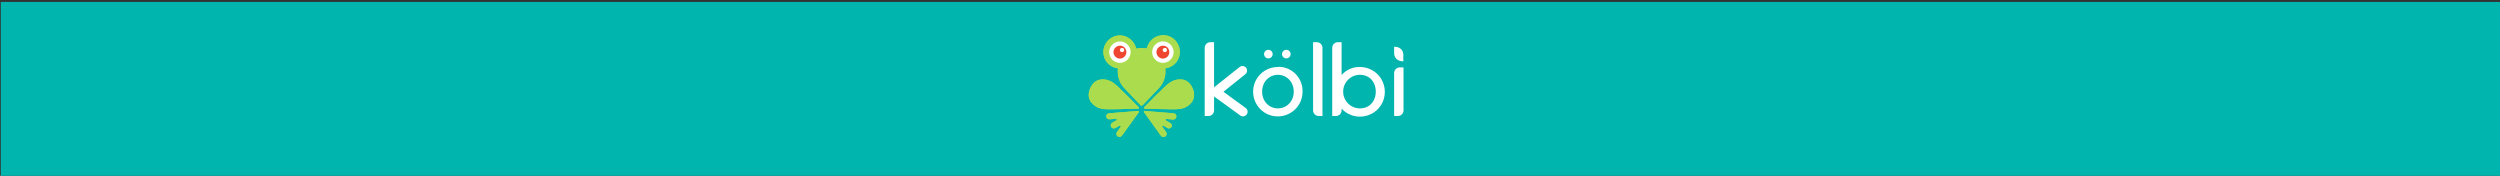
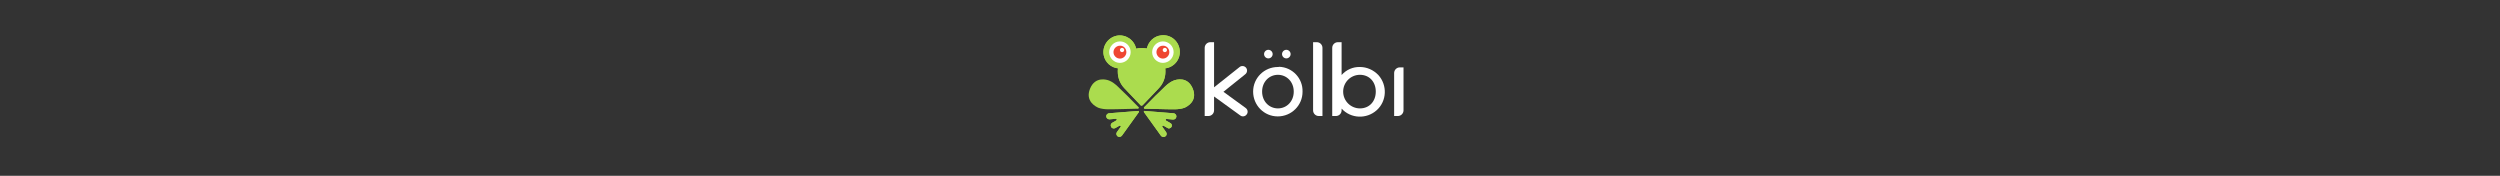
<svg xmlns="http://www.w3.org/2000/svg" version="1.1" id="Layer_1" x="0px" y="0px" viewBox="0 0 1280 90" style="enable-background:new 0 0 1280 90;" xml:space="preserve">
  <rect x="0" y="0" width="1280" height="90" fill="#333333" stroke="none" />
  <style type="text/css">
	.st0{fill:#00B5AE;}
	.st1{fill:#FFFFFF;}
	.st2{fill:#ABDC4E;}
	.st3{fill:#EF4632;}
</style>
-   <rect x="0.4" y="1" class="st0" width="1280" height="90" />
  <path class="st1" d="M649.4,29.9c1.2,0,2.2-1,2.2-2.2s-1-2.2-2.2-2.2c-1.2,0-2.2,1-2.2,2.2c0,0,0,0,0,0  C647.2,28.9,648.2,29.9,649.4,29.9" />
  <path class="st1" d="M658.6,29.9c1.2,0,2.2-1,2.2-2.2s-1-2.2-2.2-2.2c-1.2,0-2.2,1-2.2,2.2c0,0,0,0,0,0  C656.4,28.9,657.4,29.9,658.6,29.9" />
  <path class="st1" d="M654.3,34.3c-7,0-12.7,5.6-12.7,12.6s5.6,12.7,12.6,12.7c7,0,12.7-5.6,12.7-12.6c0,0,0,0,0-0.1  c0.2-6.8-5.2-12.5-12-12.7C654.7,34.3,654.5,34.3,654.3,34.3 M654.3,55.5c-4.5,0-8.1-3.6-8.1-8.6s3.6-8.6,8.1-8.6  c4.5,0,8.1,3.6,8.1,8.6S658.8,55.5,654.3,55.5" />
  <path class="st1" d="M677.1,24.5L677.1,24.5v34.9h-1.9c-1.6,0-2.9-1.3-2.9-2.9V21.6h1.9C675.8,21.6,677.1,22.9,677.1,24.5" />
  <path class="st1" d="M718.6,56.5v-22h-1.9c-1.6,0-2.9,1.3-2.9,2.9v22h1.9C717.3,59.4,718.6,58.1,718.6,56.5  C718.6,56.5,718.6,56.5,718.6,56.5" />
  <path class="st1" d="M696.3,34.3c-3.6-0.1-7,1.4-9.4,4.1V21.6H685c-1.6,0-2.9,1.3-2.9,2.9c0,0,0,0,0,0v34.9h1.9  c1.6,0,2.9-1.3,2.9-2.9c0,0,0,0,0,0v-0.9c4.7,5.2,12.8,5.5,18,0.8s5.5-12.8,0.8-18C703.2,35.8,699.8,34.3,696.3,34.3 M696.3,55.5  c-4.7,0-8.6-3.8-8.6-8.6c0-4.7,3.8-8.6,8.6-8.6c0,0,0,0,0,0c4.8,0,8.1,3.6,8.1,8.6S701.1,55.5,696.3,55.5" />
  <path class="st1" d="M626.4,47l11.4,8.3c1.1,0.8,1.3,2.3,0.5,3.3c-0.8,1.1-2.3,1.3-3.3,0.5l0,0l-13.4-9.7v7.1c0,1.6-1.3,2.9-2.9,2.9  c0,0,0,0,0,0h-1.9V24.5c0-1.6,1.3-2.9,2.9-2.9h1.9v23.1l13.1-10.4c1-0.8,2.5-0.6,3.3,0.4c0.8,1,0.6,2.5-0.4,3.3L626.4,47z" />
-   <path class="st1" d="M713.8,23.9v3.3c0,2.6,1.9,4.2,4.7,4.2v-3.3C718.5,25.5,716.6,23.9,713.8,23.9" />
  <path class="st2" d="M584.4,24.6c-0.9,0-1.8,0.1-2.7,0.3c-1-4.6-5.5-7.5-10-6.6c-4.6,1-7.5,5.5-6.6,10c0.7,3.6,3.7,6.3,7.3,6.7  c-0.1,0.6-0.1,1.1-0.1,1.7c0,3.3,1.3,6.4,3.6,8.7l8,8.4c0.1,0.2,0.3,0.3,0.6,0.3c0.2,0,0.4-0.1,0.6-0.3l8-8.4l0,0  c2.3-2.3,3.6-5.4,3.6-8.7c0-0.6,0-1.1-0.1-1.7c4.7-0.6,8-4.8,7.4-9.5c-0.6-4.7-4.8-8-9.5-7.4c-3.6,0.4-6.5,3.1-7.3,6.7  C586.2,24.7,585.3,24.6,584.4,24.6" />
  <path class="st2" d="M599.8,65c0.4-0.7,0.2-1.6-0.6-2c0,0,0,0,0,0l-2.1-1.2c-0.2-0.1-0.3-0.3-0.3-0.5c0-0.2,0.2-0.4,0.4-0.4l3.3,0.3  c0.9,0.1,1.7-0.5,1.8-1.4c0.1-0.7-0.3-1.3-0.8-1.6c-0.2-0.1-0.4-0.2-0.6-0.2l-14.9-1.2c-0.1,0-0.3,0-0.3,0.2c-0.1,0.1-0.1,0.3,0,0.4  l8.7,12.1l0,0c0.1,0.2,0.3,0.3,0.5,0.4c0.7,0.5,1.7,0.2,2.2-0.5c0.3-0.6,0.3-1.3-0.1-1.8l-1.9-2.7c-0.1-0.2-0.1-0.4,0.1-0.5  c0,0,0,0,0,0c0.2-0.1,0.4-0.1,0.6,0l2.1,1.2C598.4,66,599.3,65.7,599.8,65" />
  <path class="st2" d="M568.9,65c0.4,0.7,1.3,1,2.1,0.6l2.1-1.2c0.2-0.1,0.4-0.1,0.6,0c0.2,0.1,0.2,0.3,0.1,0.5c0,0,0,0,0,0l-1.9,2.7  c-0.4,0.5-0.4,1.2-0.1,1.7c0.4,0.8,1.4,1,2.1,0.6c0,0,0,0,0,0c0.2-0.1,0.4-0.3,0.5-0.4l0,0l8.7-12.1c0.1-0.1,0.1-0.3,0-0.4  c-0.1-0.1-0.2-0.2-0.3-0.2L567.8,58c-0.2,0-0.4,0.1-0.6,0.2c-0.8,0.4-1,1.4-0.6,2.1c0,0,0,0,0,0c0.3,0.5,0.9,0.8,1.5,0.8l3.3-0.3  c0.2,0,0.4,0.2,0.4,0.4c0,0.2-0.1,0.4-0.3,0.5l-2.1,1.2C568.7,63.3,568.5,64.2,568.9,65" />
  <path class="st1" d="M600.9,26.7c0,3-2.5,5.5-5.5,5.5s-5.5-2.5-5.5-5.5s2.5-5.5,5.5-5.5S600.9,23.6,600.9,26.7" />
  <path class="st3" d="M598.7,26.7c0,1.8-1.5,3.3-3.3,3.3c-1.8,0-3.3-1.5-3.3-3.3c0-1.8,1.5-3.3,3.3-3.3c0,0,0,0,0,0  C597.2,23.3,598.7,24.8,598.7,26.7C598.7,26.7,598.7,26.7,598.7,26.7" />
-   <path class="st1" d="M597.5,25.6c0,0.6-0.5,1.1-1.1,1.1c-0.6,0-1.1-0.5-1.1-1.1s0.5-1.1,1.1-1.1C597,24.5,597.5,25,597.5,25.6  C597.5,25.6,597.5,25.6,597.5,25.6" />
  <path class="st1" d="M578.9,26.7c0,3-2.5,5.5-5.5,5.5s-5.5-2.5-5.5-5.5s2.5-5.5,5.5-5.5S578.9,23.6,578.9,26.7" />
  <path class="st3" d="M576.7,26.7c0,1.8-1.5,3.3-3.3,3.3c-1.8,0-3.3-1.5-3.3-3.3c0-1.8,1.5-3.3,3.3-3.3c0,0,0,0,0,0  C575.2,23.3,576.7,24.8,576.7,26.7C576.7,26.7,576.7,26.7,576.7,26.7" />
  <path class="st1" d="M575.6,25.6c0,0.6-0.5,1.1-1.1,1.1c-0.6,0-1.1-0.5-1.1-1.1s0.5-1.1,1.1-1.1C575.1,24.5,575.6,25,575.6,25.6  C575.6,25.6,575.6,25.6,575.6,25.6" />
  <path class="st2" d="M585.7,55.4c-0.1-0.2,0-0.3,0.1-0.5c0.5-0.4,0.9-0.9,1.3-1.3c2.1-2,3.9-4.1,6-6c2.4-2.2,4.6-5,7.7-6.3  c1.4-0.6,7.3-2.3,9.9,4.1c2.6,6.4-2.9,9.2-4.3,9.8c-3.1,1.1-6.7,0.7-9.9,0.7c-2.9,0-5.7-0.2-8.5-0.2c-0.6,0-1.2-0.1-1.8,0  C585.9,55.6,585.7,55.5,585.7,55.4" />
-   <path class="st2" d="M583.1,55.4c0.1-0.2,0-0.3-0.1-0.5c-0.4-0.4-0.9-0.9-1.3-1.3c-2.1-2-3.9-4.1-6-6c-2.4-2.2-4.6-5-7.7-6.3  c-1.4-0.6-7.3-2.3-9.9,4.1c-2.6,6.4,2.9,9.2,4.3,9.8c3.1,1.1,6.7,0.7,9.9,0.7c2.9,0,5.7-0.2,8.5-0.2c0.6,0,1.2-0.1,1.8,0  C582.8,55.6,583,55.5,583.1,55.4" />
  <path class="st2" d="M584.4,24.6c-0.9,0-1.8,0.1-2.7,0.3c-1-4.6-5.5-7.5-10-6.6c-4.6,1-7.5,5.5-6.6,10c0.7,3.6,3.7,6.3,7.3,6.7  c-0.1,0.6-0.1,1.1-0.1,1.7c0,3.3,1.3,6.4,3.6,8.7l8,8.4c0.1,0.2,0.3,0.3,0.6,0.3c0.2,0,0.4-0.1,0.6-0.3l8-8.4l0,0  c2.3-2.3,3.6-5.4,3.6-8.7c0-0.6,0-1.1-0.1-1.7c4.7-0.6,8-4.8,7.4-9.5c-0.6-4.7-4.8-8-9.5-7.4c-3.6,0.4-6.5,3.1-7.3,6.7  C586.2,24.7,585.3,24.6,584.4,24.6" />
  <path class="st2" d="M599.8,65c0.4-0.7,0.2-1.6-0.6-2c0,0,0,0,0,0l-2.1-1.2c-0.2-0.1-0.3-0.3-0.3-0.5c0-0.2,0.2-0.4,0.4-0.4l3.3,0.3  c0.9,0.1,1.7-0.5,1.8-1.4c0.1-0.7-0.3-1.3-0.8-1.6c-0.2-0.1-0.4-0.2-0.6-0.2l-14.9-1.2c-0.1,0-0.3,0-0.3,0.2c-0.1,0.1-0.1,0.3,0,0.4  l8.7,12.1l0,0c0.1,0.2,0.3,0.3,0.5,0.4c0.7,0.5,1.7,0.2,2.2-0.5c0.3-0.6,0.3-1.3-0.1-1.8l-1.9-2.7c-0.1-0.2-0.1-0.4,0.1-0.5  c0,0,0,0,0,0c0.2-0.1,0.4-0.1,0.6,0l2.1,1.2C598.4,66,599.3,65.7,599.8,65" />
  <path class="st2" d="M568.9,65c0.4,0.7,1.3,1,2.1,0.6l2.1-1.2c0.2-0.1,0.4-0.1,0.6,0c0.2,0.1,0.2,0.3,0.1,0.5c0,0,0,0,0,0l-1.9,2.7  c-0.4,0.5-0.4,1.2-0.1,1.7c0.4,0.8,1.4,1,2.1,0.6c0,0,0,0,0,0c0.2-0.1,0.4-0.3,0.5-0.4l0,0l8.7-12.1c0.1-0.1,0.1-0.3,0-0.4  c-0.1-0.1-0.2-0.2-0.3-0.2L567.8,58c-0.2,0-0.4,0.1-0.6,0.2c-0.8,0.4-1,1.4-0.6,2.1c0,0,0,0,0,0c0.3,0.5,0.9,0.8,1.5,0.8l3.3-0.3  c0.2,0,0.4,0.2,0.4,0.4c0,0.2-0.1,0.4-0.3,0.5l-2.1,1.2C568.7,63.3,568.5,64.2,568.9,65" />
  <path class="st1" d="M600.9,26.7c0,3-2.5,5.5-5.5,5.5s-5.5-2.5-5.5-5.5s2.5-5.5,5.5-5.5S600.9,23.6,600.9,26.7" />
  <path class="st3" d="M598.7,26.7c0,1.8-1.5,3.3-3.3,3.3c-1.8,0-3.3-1.5-3.3-3.3c0-1.8,1.5-3.3,3.3-3.3c0,0,0,0,0,0  C597.2,23.3,598.7,24.8,598.7,26.7C598.7,26.7,598.7,26.7,598.7,26.7" />
  <path class="st1" d="M597.5,25.6c0,0.6-0.5,1.1-1.1,1.1c-0.6,0-1.1-0.5-1.1-1.1s0.5-1.1,1.1-1.1C597,24.5,597.5,25,597.5,25.6  C597.5,25.6,597.5,25.6,597.5,25.6" />
  <path class="st1" d="M578.9,26.7c0,3-2.5,5.5-5.5,5.5s-5.5-2.5-5.5-5.5s2.5-5.5,5.5-5.5S578.9,23.6,578.9,26.7" />
  <path class="st3" d="M576.7,26.7c0,1.8-1.5,3.3-3.3,3.3c-1.8,0-3.3-1.5-3.3-3.3c0-1.8,1.5-3.3,3.3-3.3c0,0,0,0,0,0  C575.2,23.3,576.7,24.8,576.7,26.7C576.7,26.7,576.7,26.7,576.7,26.7" />
  <path class="st1" d="M575.6,25.6c0,0.6-0.5,1.1-1.1,1.1c-0.6,0-1.1-0.5-1.1-1.1s0.5-1.1,1.1-1.1C575.1,24.5,575.6,25,575.6,25.6  C575.6,25.6,575.6,25.6,575.6,25.6" />
  <path class="st2" d="M585.7,55.4c-0.1-0.2,0-0.3,0.1-0.5c0.5-0.4,0.9-0.9,1.3-1.3c2.1-2,3.9-4.1,6-6c2.4-2.2,4.6-5,7.7-6.3  c1.4-0.6,7.3-2.3,9.9,4.1c2.6,6.4-2.9,9.2-4.3,9.8c-3.1,1.1-6.7,0.7-9.9,0.7c-2.9,0-5.7-0.2-8.5-0.2c-0.6,0-1.2-0.1-1.8,0  C585.9,55.6,585.7,55.5,585.7,55.4" />
  <path class="st2" d="M583.1,55.4c0.1-0.2,0-0.3-0.1-0.5c-0.4-0.4-0.9-0.9-1.3-1.3c-2.1-2-3.9-4.1-6-6c-2.4-2.2-4.6-5-7.7-6.3  c-1.4-0.6-7.3-2.3-9.9,4.1c-2.6,6.4,2.9,9.2,4.3,9.8c3.1,1.1,6.7,0.7,9.9,0.7c2.9,0,5.7-0.2,8.5-0.2c0.6,0,1.2-0.1,1.8,0  C582.8,55.6,583,55.5,583.1,55.4" />
</svg>